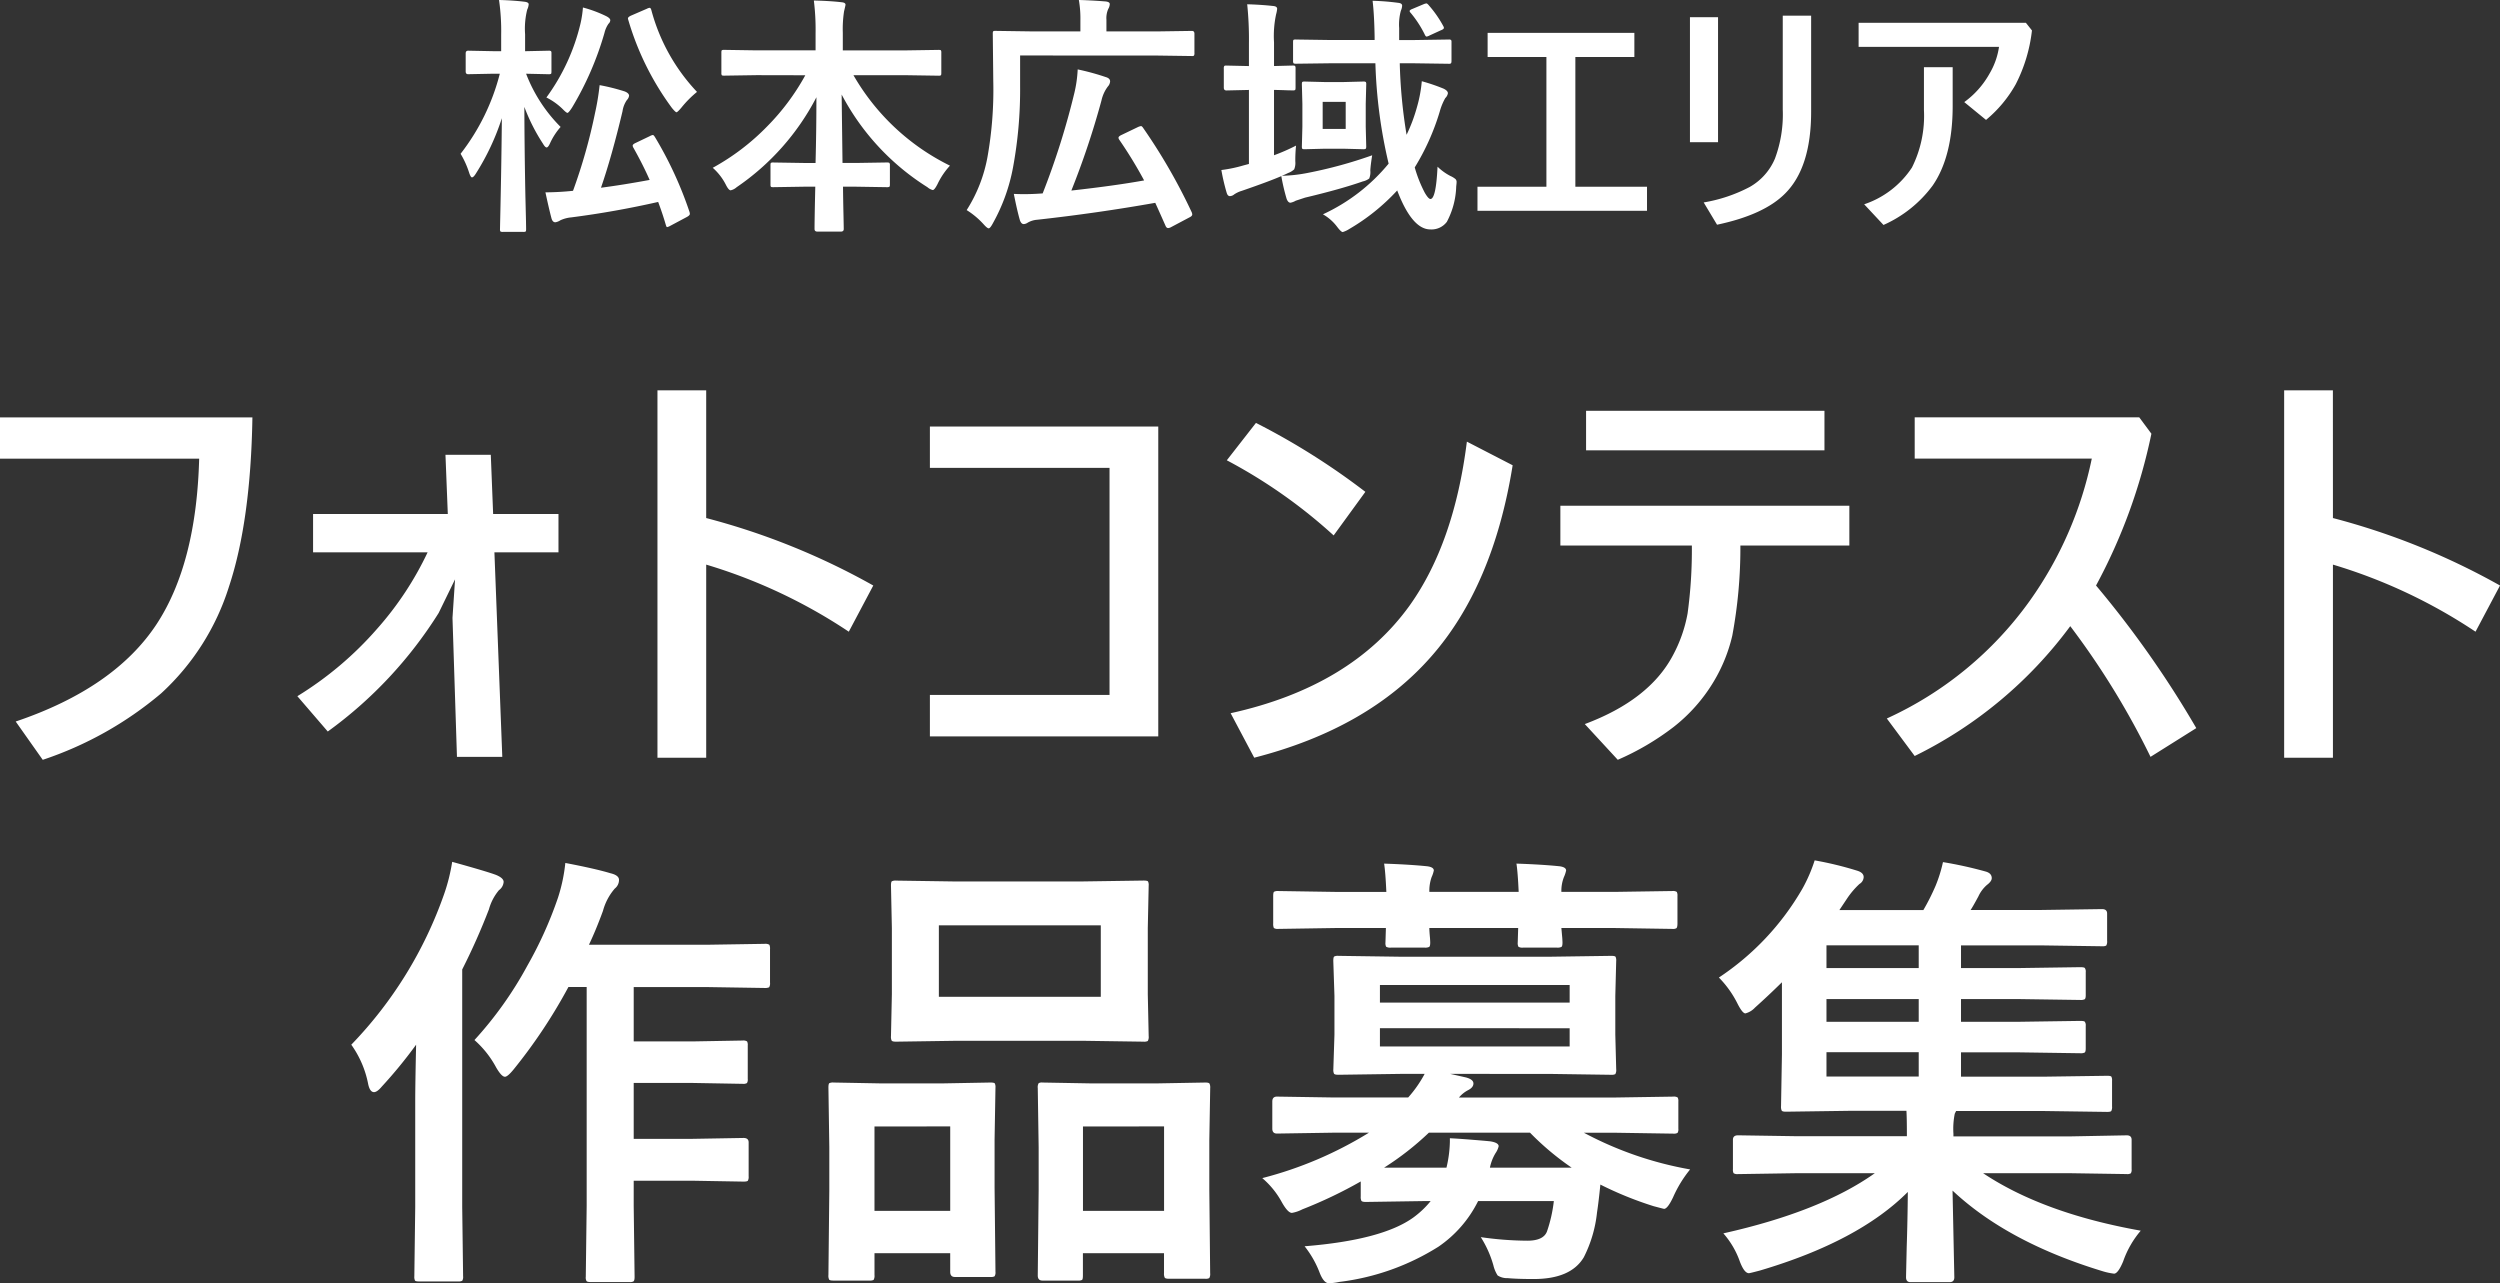
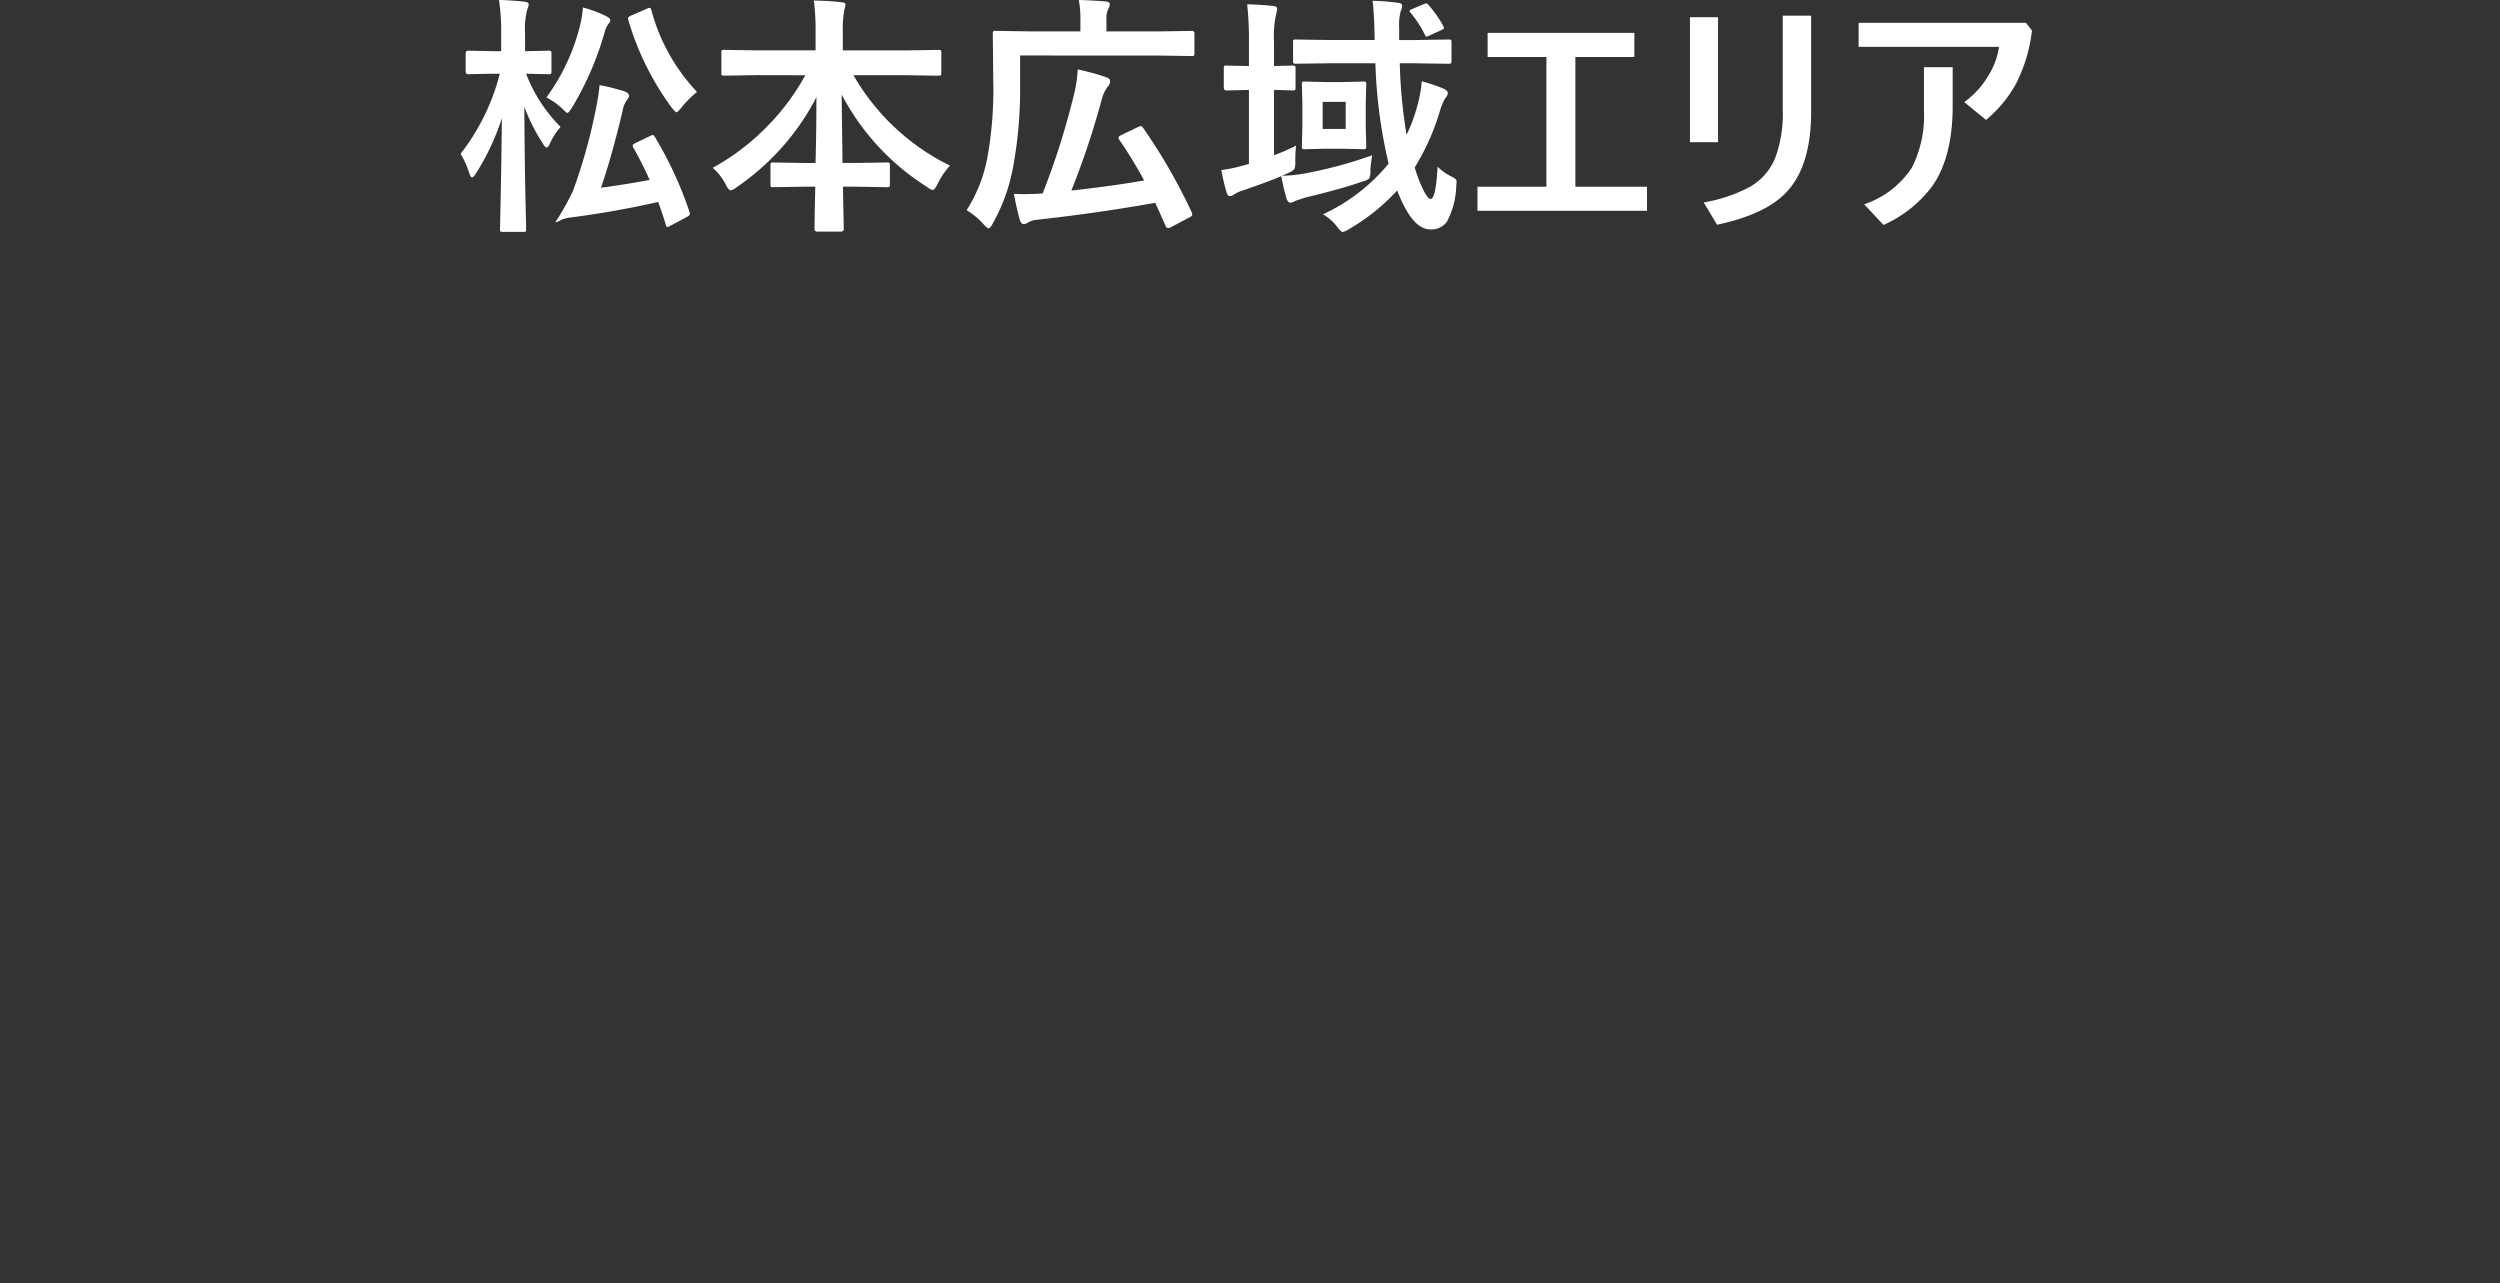
<svg xmlns="http://www.w3.org/2000/svg" width="246.62" height="126.59" viewBox="0 0 246.62 126.59">
  <rect x="0" y="0" width="246.62" height="126.59" fill="#333333" stroke="none" />
  <g id="グループ_2335" data-name="グループ 2335" transform="translate(-251.973 -283.102)">
-     <path id="パス_2841" data-name="パス 2841" d="M-76.068-3.8q-.244.4-.4.4-.122,0-.269-.427a8.79,8.79,0,0,0-.854-1.9,21.52,21.52,0,0,0,3.87-7.9h-.623l-2.5.049q-.244,0-.244-.269v-1.782q0-.269.244-.269l2.5.049h.757v-1.648A21.231,21.231,0,0,0-73.8-20.9q1.4.037,2.5.171.427.049.427.256a1.475,1.475,0,0,1-.146.525,7.742,7.742,0,0,0-.208,2.429v1.672l2.307-.049a.415.415,0,0,1,.256.049.42.42,0,0,1,.037.22v1.782q0,.2-.049.232a.492.492,0,0,1-.244.037l-2.209-.049a15,15,0,0,0,3.406,5.249,6.511,6.511,0,0,0-1.05,1.624q-.183.4-.33.4t-.366-.378A18.271,18.271,0,0,1-71.3-10.352q.012,4.187.1,8.716.024.964.061,2.539.012.7.012.806,0,.2-.049.232a.42.42,0,0,1-.22.037h-2.026a.386.386,0,0,1-.244-.049.42.42,0,0,1-.037-.22q0-.1.037-1.746.11-5.017.146-9.2A23.724,23.724,0,0,1-76.068-3.8Zm17.651-3.577A37.449,37.449,0,0,1-55.011,0a.847.847,0,0,1,.037.2q0,.146-.293.305l-1.648.879a1.071,1.071,0,0,1-.305.122q-.061,0-.122-.208Q-57.66.2-58.1-.977-62.408,0-66.693.549a3.226,3.226,0,0,0-1.05.281,1.288,1.288,0,0,1-.5.2q-.269,0-.378-.378-.244-.916-.6-2.576A27.219,27.219,0,0,0-66.5-2.075a53.9,53.9,0,0,0,2.173-7.678,24.666,24.666,0,0,0,.452-2.747,20.063,20.063,0,0,1,2.478.623q.427.171.427.427a.781.781,0,0,1-.22.427,2.583,2.583,0,0,0-.427,1.1q-1.05,4.431-2.124,7.544,2.161-.281,4.8-.769-.647-1.477-1.6-3.174a.425.425,0,0,1-.073-.208q0-.134.293-.269l1.4-.671a.884.884,0,0,1,.293-.11Q-58.539-7.581-58.417-7.373Zm4.15-4.456A10.36,10.36,0,0,0-55.792-10.3q-.4.476-.5.476t-.452-.427a27.684,27.684,0,0,1-4.3-8.667.581.581,0,0,1-.037-.159q0-.146.33-.293l1.55-.671a.748.748,0,0,1,.256-.085q.11,0,.171.22A18.8,18.8,0,0,0-54.266-11.829Zm-14.856.549a20.241,20.241,0,0,0,3.357-7.275,10.525,10.525,0,0,0,.244-1.6,12.6,12.6,0,0,1,2.246.83q.452.22.452.427a.492.492,0,0,1-.171.342,2.642,2.642,0,0,0-.4.9,30.788,30.788,0,0,1-3.2,7.373q-.342.525-.452.525t-.476-.378A6.328,6.328,0,0,0-69.122-11.279Zm20.728-2.2-3.2.049q-.2,0-.232-.049a.42.42,0,0,1-.037-.22V-15.71q0-.2.049-.232a.42.42,0,0,1,.22-.037l3.2.049h5.823V-17.6a23.317,23.317,0,0,0-.171-3.247q1.611.037,2.747.171.378.037.378.244,0,.049-.146.659a11.507,11.507,0,0,0-.122,2.1v1.746h6.226l3.223-.049q.2,0,.232.049a.42.42,0,0,1,.037.22V-13.7q0,.2-.049.232a.42.42,0,0,1-.22.037l-3.223-.049h-5.176a22.346,22.346,0,0,0,9.521,8.923,7.3,7.3,0,0,0-1.221,1.807q-.305.6-.476.6a1.291,1.291,0,0,1-.525-.281A23.943,23.943,0,0,1-40-11.572q0,.073.085,6.75h1.294l3.076-.049q.22,0,.256.049a.332.332,0,0,1,.049.22v1.9q0,.183-.049.226a.464.464,0,0,1-.256.043l-3.076-.049h-1.245q.012,1.257.049,2.869.024,1.147.024,1.306,0,.256-.281.256h-2.319q-.281,0-.281-.256,0-.952.073-4.175h-1.074l-3.076.049q-.2,0-.232-.049a.42.42,0,0,1-.037-.22V-4.6q0-.2.049-.232a.42.42,0,0,1,.22-.037l3.076.049h1.1q.085-3.2.085-6.482A24.22,24.22,0,0,1-50.36-2.429a1.3,1.3,0,0,1-.586.305q-.2,0-.476-.549a5.613,5.613,0,0,0-1.294-1.672,22.758,22.758,0,0,0,5.383-4.1,22.592,22.592,0,0,0,3.748-5.029Zm26-1.941v3.027a42.176,42.176,0,0,1-.7,8.02,17.988,17.988,0,0,1-2,5.53q-.256.476-.4.476t-.5-.4a7.864,7.864,0,0,0-1.672-1.4A14.627,14.627,0,0,0-25.616-5.4a37.8,37.8,0,0,0,.574-7.471l-.049-4.7q0-.208.049-.244a.42.42,0,0,1,.22-.037l3.406.049h4.968v-1.074A10.763,10.763,0,0,0-16.6-20.9q1.306.037,2.649.146.4.049.4.256a1.021,1.021,0,0,1-.146.476,2.244,2.244,0,0,0-.183,1.074V-17.8H-8.8l3.357-.049q.244,0,.244.281v1.892a.445.445,0,0,1-.049.269.319.319,0,0,1-.2.037L-8.8-15.417ZM-10.272-8.3A56.45,56.45,0,0,1-5.463.049a.663.663,0,0,1,.049.208q0,.159-.281.293l-1.843.977a.655.655,0,0,1-.256.073q-.171,0-.269-.256-.659-1.489-1-2.234Q-14.85.134-20.721.781a2.172,2.172,0,0,0-.916.281.789.789,0,0,1-.4.146q-.244,0-.378-.378-.269-.928-.6-2.6.525.024.977.024.9,0,1.868-.073a75.131,75.131,0,0,0,3.125-9.9,12.361,12.361,0,0,0,.33-2.332,23.953,23.953,0,0,1,2.771.757q.427.122.427.427a.815.815,0,0,1-.22.5,3.582,3.582,0,0,0-.635,1.392A80.894,80.894,0,0,1-17.34-2.1q4.285-.476,7.178-1a42.533,42.533,0,0,0-2.454-4.016.365.365,0,0,1-.073-.2q0-.122.269-.256L-10.8-8.35a1.192,1.192,0,0,1,.33-.11Q-10.382-8.459-10.272-8.3ZM7.477.244a18.346,18.346,0,0,0,6.482-5,48.951,48.951,0,0,1-1.306-9.9H8.209L4.8-14.612q-.2,0-.232-.061a.456.456,0,0,1-.037-.232v-1.831q0-.2.049-.232A.42.42,0,0,1,4.8-17l3.406.049h4.37v-.305q-.037-2.234-.2-3.564a23.232,23.232,0,0,1,2.515.2q.4.037.4.281a1.329,1.329,0,0,1-.122.488,5.179,5.179,0,0,0-.171,1.733v1.172h1.416L19.879-17a.386.386,0,0,1,.244.049.42.42,0,0,1,.037.22V-14.9q0,.208-.061.256a.381.381,0,0,1-.22.037l-3.455-.049H15.057A50.472,50.472,0,0,0,15.729-7.6a16.039,16.039,0,0,0,1.025-2.734,13.169,13.169,0,0,0,.476-2.551,18.7,18.7,0,0,1,2.148.732q.427.208.427.452a.831.831,0,0,1-.256.476A5.7,5.7,0,0,0,19-9.888a23.082,23.082,0,0,1-2.466,5.505,12.9,12.9,0,0,0,1,2.515q.354.6.549.6.549,0,.7-3.186a5.339,5.339,0,0,0,1.27.916,2.036,2.036,0,0,1,.5.305.388.388,0,0,1,.11.305q0,.1-.037.415A7.9,7.9,0,0,1,19.7.989a1.89,1.89,0,0,1-1.624.745q-1.807,0-3.271-3.845a20.392,20.392,0,0,1-4.724,3.8,2.649,2.649,0,0,1-.647.305q-.159,0-.525-.476A4.585,4.585,0,0,0,7.477.244Zm4.858-5.823q-.159,1-.183,1.5a1.672,1.672,0,0,1-.11.793A1.667,1.667,0,0,1,11.407-3q-2.161.757-5.7,1.6L4.8-1.1a1.694,1.694,0,0,1-.525.2q-.232,0-.378-.378a19.952,19.952,0,0,1-.525-2.246Q2.167-3-.519-2.075a2.755,2.755,0,0,0-.757.354A.7.7,0,0,1-1.7-1.55q-.22,0-.317-.33a20.139,20.139,0,0,1-.525-2.246A13.389,13.389,0,0,0-.372-4.578l.549-.146v-7.3H.128l-2.173.049q-.256,0-.256-.281v-1.868a.445.445,0,0,1,.049-.269.387.387,0,0,1,.208-.037l2.222.049v-2.295a33.82,33.82,0,0,0-.171-3.8q1.367.037,2.576.171.378.037.378.281a2.956,2.956,0,0,1-.1.525,10.137,10.137,0,0,0-.208,2.771v2.344l1.855-.049q.2,0,.232.061a.492.492,0,0,1,.037.244v1.868q0,.208-.049.244a.42.42,0,0,1-.22.037l-.562-.012q-.574-.024-1.294-.037v6.445a19.068,19.068,0,0,0,2.173-.952,14.684,14.684,0,0,0-.073,1.55,1.672,1.672,0,0,1-.11.793,1.812,1.812,0,0,1-.61.366,6.53,6.53,0,0,1-.61.269A14.617,14.617,0,0,0,6-3.845,43.988,43.988,0,0,0,12.335-5.579ZM9.552-12.805l1.892-.049a.445.445,0,0,1,.269.049.456.456,0,0,1,.037.232L11.7-10.645V-8.4l.049,1.941q0,.208-.061.244a.492.492,0,0,1-.244.037L9.552-6.226H7.6l-1.917.049q-.208,0-.244-.049A.456.456,0,0,1,5.4-6.458L5.45-8.4v-2.246L5.4-12.573q0-.208.049-.244a.456.456,0,0,1,.232-.037l1.917.049Zm.171,4.626v-2.673H7.452v2.673Zm8.2-12.195a10.879,10.879,0,0,1,1.428,2.051.393.393,0,0,1,.061.171q0,.134-.33.256L18-17.4a.884.884,0,0,1-.293.11q-.1,0-.2-.232a10.619,10.619,0,0,0-1.379-2.112.311.311,0,0,1-.1-.171q0-.11.293-.22L17.45-20.5a1,1,0,0,1,.244-.061Q17.767-20.557,17.926-20.374Zm11.6,5.1h-5.8v-2.38H38.2v2.38H32.379V-2.478h7.068V-.1H22.723v-2.38h6.8ZM46.454-19.2V-6.873H43.683V-19.2ZM45.038-.928a15.038,15.038,0,0,0,4.541-1.526,5.8,5.8,0,0,0,2.49-2.8,12.487,12.487,0,0,0,.769-4.846v-9.253h2.8v9.473q0,5.518-2.576,8.081Q50.983.293,46.356,1.27ZM60.321-18.652h16.5l.6.757a15.373,15.373,0,0,1-1.6,5.31,12.449,12.449,0,0,1-2.93,3.516l-2.148-1.758a8.664,8.664,0,0,0,2.5-2.82,7.227,7.227,0,0,0,.928-2.625H60.321ZM60.87-.745A9.084,9.084,0,0,0,65.582-4.37a11.4,11.4,0,0,0,1.184-5.676V-14.27H69.6v3.821q0,5-1.978,7.861a12.138,12.138,0,0,1-4.846,3.882Z" transform="translate(375 304)" fill="#fff" />
-     <path id="パス_2840" data-name="パス 2840" d="M-76.223-20.3a36.8,36.8,0,0,0,5.208-7.317,39.04,39.04,0,0,0,3.032-6.724,16.52,16.52,0,0,0,.725-3.428q2.988.571,4.438,1.011.857.2.857.659a1.081,1.081,0,0,1-.417.857,5.578,5.578,0,0,0-1.165,2.2q-.7,1.912-1.384,3.34h11.755l5.559-.088a.8.8,0,0,1,.483.088.886.886,0,0,1,.066.439v3.3a.747.747,0,0,1-.088.461,1.04,1.04,0,0,1-.461.066l-5.559-.088h-7.339v5.361h5.757l4.988-.088a.7.7,0,0,1,.439.088.757.757,0,0,1,.066.4v3.3a.66.66,0,0,1-.077.406.715.715,0,0,1-.428.077l-4.988-.088h-5.757v5.515h5.757l5.076-.088q.505,0,.505.439v3.34a.776.776,0,0,1-.077.439q-.077.088-.428.088l-5.076-.088h-5.757v2.483l.088,7.009q0,.352-.11.439a.687.687,0,0,1-.4.066h-3.823q-.352,0-.417-.11a.687.687,0,0,1-.066-.4l.088-7.009V-25.532h-1.8a52.153,52.153,0,0,1-5.405,8.13q-.593.725-.857.725-.33,0-.857-.9A9.743,9.743,0,0,0-76.223-20.3Zm-12.151.461a40.706,40.706,0,0,0,9.141-14.81,17.989,17.989,0,0,0,.813-3.23q3.56.989,4.351,1.3.725.308.725.681a1.1,1.1,0,0,1-.461.813,4.994,4.994,0,0,0-.989,1.89,63.863,63.863,0,0,1-2.637,5.933V-3.823l.088,6.833a.7.7,0,0,1-.088.439.82.82,0,0,1-.417.066h-3.823q-.352,0-.417-.088a.82.82,0,0,1-.066-.417l.088-6.833V-14.172q0-1.714.088-5.669a45.653,45.653,0,0,1-3.384,4.131q-.461.549-.769.549-.4,0-.571-.769A9.9,9.9,0,0,0-88.374-19.841Zm72.136-16.106,6.021-.088q.374,0,.439.088a.757.757,0,0,1,.066.4l-.088,4.2v6.526l.088,4.131a.8.8,0,0,1-.088.483.82.82,0,0,1-.417.066l-6.021-.088H-28.652l-5.977.088q-.374,0-.439-.11a.886.886,0,0,1-.066-.439l.088-4.131v-6.526l-.088-4.2q0-.352.088-.417a.82.82,0,0,1,.417-.066l5.977.088ZM-30.41-31.619v7.053h15.974v-7.053ZM-16.677,3.428h-3.516q-.461,0-.461-.505l.088-8.437v-4.2l-.088-5.845a.8.8,0,0,1,.088-.483.629.629,0,0,1,.374-.066l4.944.088h6.2l4.922-.088q.352,0,.417.11a.886.886,0,0,1,.066.439l-.088,5.164v4.834L-3.647,2.7a.8.8,0,0,1-.088.483.757.757,0,0,1-.4.066H-7.69q-.374,0-.439-.11A.886.886,0,0,1-8.2,2.7V.725h-8v2.2q0,.374-.088.439A.757.757,0,0,1-16.677,3.428Zm.483-15.205V-3.45h8v-8.328ZM-37.266,3.428H-40.8q-.352,0-.428-.088a.835.835,0,0,1-.077-.461l.088-8.394v-4.2l-.088-5.889q0-.374.088-.439a.82.82,0,0,1,.417-.066l4.768.088h5.889l4.812-.088q.374,0,.439.088a.82.82,0,0,1,.066.417l-.088,5.12v4.746l.088,8.306a.7.7,0,0,1-.088.439.757.757,0,0,1-.4.066h-3.516q-.461,0-.461-.505V.725H-36.76V2.878a.8.8,0,0,1-.088.483A.82.82,0,0,1-37.266,3.428Zm.505-15.205V-3.45h7.471v-8.328ZM1.494-6.68a37.911,37.911,0,0,0,10.525-4.482H8.569l-5.625.088q-.461,0-.461-.483v-2.681q0-.483.461-.483l5.625.088h7.317a11.839,11.839,0,0,0,1.626-2.329H15.227l-6.218.088q-.374,0-.439-.11a.886.886,0,0,1-.066-.439l.11-3.406v-3.823L8.5-28.1q0-.374.088-.439a.82.82,0,0,1,.417-.066l6.218.088H29.751l6.152-.088q.374,0,.439.088a.82.82,0,0,1,.066.417l-.088,3.45v3.823l.088,3.406a.8.8,0,0,1-.088.483.82.82,0,0,1-.417.066l-6.152-.088H20.039l1.56.352q.725.2.725.593t-.527.659a2.935,2.935,0,0,0-.9.725H36.365l5.669-.088a.7.7,0,0,1,.439.088.757.757,0,0,1,.066.4v2.681a.66.66,0,0,1-.077.406.715.715,0,0,1-.428.077l-5.669-.088H33.223A35.1,35.1,0,0,0,43.7-7.537a11.876,11.876,0,0,0-1.67,2.725q-.549,1.165-.9,1.165-.044,0-1.033-.264a34.958,34.958,0,0,1-5.251-2.131q-.176,1.758-.33,2.747a12.657,12.657,0,0,1-1.3,4.417q-1.274,2.153-4.944,2.153-1.626,0-2.571-.088a1.693,1.693,0,0,1-.989-.264,3.2,3.2,0,0,1-.417-.989A10.494,10.494,0,0,0,23.049-.857a32.915,32.915,0,0,0,4.592.352q1.582,0,1.934-.9a13.922,13.922,0,0,0,.681-3.01H22.786a11.78,11.78,0,0,1-3.911,4.5A23.7,23.7,0,0,1,9.1,3.56a5.933,5.933,0,0,1-1.033.132q-.527,0-.945-1.121A9.742,9.742,0,0,0,5.669.044q7.646-.615,10.723-2.834a9.068,9.068,0,0,0,1.714-1.626h-.549l-5.845.088q-.352,0-.439-.11a.886.886,0,0,1-.066-.439V-6.35A44.131,44.131,0,0,1,5.449-3.6a3.521,3.521,0,0,1-1.033.352Q4-3.252,3.384-4.373A8.355,8.355,0,0,0,1.494-6.68ZM23.95-7.712h8.064a27.136,27.136,0,0,1-4.109-3.45H17.93a28.306,28.306,0,0,1-4.417,3.45h6.152A12.071,12.071,0,0,0,20-10.239v-.374q.9.044,2.241.154,1.384.11,1.758.154.813.132.813.483a2.01,2.01,0,0,1-.308.681A4.449,4.449,0,0,0,23.95-7.712Zm7.866-11.953v-1.8H13.1v1.8Zm0-6.064H13.1v1.736H31.816Zm-18.3-11.975q2.571.088,4.263.264.637.088.637.417a3.06,3.06,0,0,1-.22.659,4.083,4.083,0,0,0-.22,1.45h8.811q-.088-1.956-.22-2.791,2.571.088,4.263.264.637.088.637.417a3.06,3.06,0,0,1-.22.659A3.746,3.746,0,0,0,31-34.915h5.273L41.946-35a.7.7,0,0,1,.439.088.757.757,0,0,1,.066.4v2.7q0,.4-.11.483a.687.687,0,0,1-.4.066l-5.669-.088H31q.022.242.088.989.022.352.022.439,0,.374-.11.439a.886.886,0,0,1-.439.066h-3.34a.747.747,0,0,1-.461-.088.82.82,0,0,1-.066-.417l.044-1.428H17.974q0,.308.066.989.022.352.022.439,0,.374-.11.439a.886.886,0,0,1-.439.066H14.194a.8.8,0,0,1-.483-.088.82.82,0,0,1-.066-.417l.044-1.428H8.745l-5.669.088a.7.7,0,0,1-.439-.088,1.04,1.04,0,0,1-.066-.461v-2.7q0-.352.088-.417A.82.82,0,0,1,3.076-35l5.669.088h4.988Q13.645-36.87,13.513-37.705ZM54.141-7.163l-5.713.088a.7.7,0,0,1-.439-.088.757.757,0,0,1-.066-.4v-2.9q0-.439.505-.439l5.713.088H65.083v-.22q0-1.516-.044-2.285H59.458l-6.306.088q-.352,0-.417-.11a.886.886,0,0,1-.066-.439l.088-5.1v-7.119q-1.34,1.318-2.659,2.5a1.945,1.945,0,0,1-.945.571q-.286,0-.769-.945a10.075,10.075,0,0,0-1.846-2.593,26.2,26.2,0,0,0,8.24-8.767,15.173,15.173,0,0,0,1.208-2.791,33.947,33.947,0,0,1,4.241,1.033q.593.2.593.615a.82.82,0,0,1-.417.681,8.1,8.1,0,0,0-1.23,1.45l-.747,1.121h8.284a21.61,21.61,0,0,0,1.208-2.4,13.869,13.869,0,0,0,.725-2.329,39.628,39.628,0,0,1,4.263.945q.549.176.549.637,0,.308-.461.659a3.345,3.345,0,0,0-.857,1.143q-.593,1.1-.769,1.34h6.855l6.108-.088q.505,0,.505.439V-30.1a.8.8,0,0,1-.088.483.82.82,0,0,1-.417.066l-6.108-.088h-7.8V-27.4h5.691l6.064-.088q.4,0,.461.088a.6.6,0,0,1,.088.4v2.263q0,.352-.11.417a.886.886,0,0,1-.439.066l-6.064-.088H70.422V-22.1h5.691l6.064-.088q.4,0,.461.088a.6.6,0,0,1,.088.4v2.219q0,.352-.11.417a.886.886,0,0,1-.439.066l-6.064-.088H70.422v2.4h8.2l6.218-.088q.352,0,.417.088a.757.757,0,0,1,.066.4v2.527a.835.835,0,0,1-.077.461q-.077.088-.406.088l-6.218-.088H69.939l-.132.264a7.517,7.517,0,0,0-.132,1.978v.264H81.057L86.77-10.9q.483,0,.483.439v2.9a.66.66,0,0,1-.077.406.66.66,0,0,1-.406.077l-5.713-.088H72.6Q78.53-3.208,88.154-1.494a9.42,9.42,0,0,0-1.736,3.032q-.505,1.208-.9,1.208a6.469,6.469,0,0,1-1.055-.22Q75.037-.33,69.587-5.449L69.763,3.1q0,.483-.461.483H65.435Q65,3.582,65,3.1q0-.088.066-2.988.088-2.637.11-5.427Q60.315-.439,50.581,2.439,49.592,2.7,49.5,2.7q-.461,0-.9-1.165A8.428,8.428,0,0,0,46.978-1.23Q56.6-3.384,61.919-7.163Zm3.01-9.536h9.1v-2.4h-9.1Zm0-10.7h9.1v-2.241h-9.1Zm0,5.3h9.1v-2.241h-9.1Z" transform="translate(375 406)" fill="#fff" />
-     <path id="パス_2839" data-name="パス 2839" d="M-123.027-31.725h24.9q-.168,10.225-2.31,16.692a24.03,24.03,0,0,1-6.7,10.54,35.415,35.415,0,0,1-11.674,6.551l-2.667-3.779q9.763-3.3,13.92-9.637,3.905-5.984,4.178-16.293h-19.652Zm44.89,15.978-1.617,3.317A41.866,41.866,0,0,1-90.693-.735l-3-3.485a34.023,34.023,0,0,0,7.874-6.656,31.8,31.8,0,0,0,4.976-7.538h-11.3v-3.779h13.291l-.231-5.837h4.472l.231,5.837h6.446v3.779h-6.32l.777,20.177h-4.472l-.441-13.71Zm24.775-6.047A69.393,69.393,0,0,1-36.88-15.138l-2.415,4.556A52.321,52.321,0,0,0-53.362-17.2V1.848H-58.17V-34.392h4.808ZM-8.766-.252H-31.295V-4.346h17.721v-22.4H-31.295v-4.073H-8.766ZM.871-31.179a69.481,69.481,0,0,1,10.792,6.8l-3.128,4.3a51.012,51.012,0,0,0-10.54-7.412Zm20.807,1.848L26.193-27Q24.282-15.1,18.172-8.146,11.936-1.029.7,1.848L-1.627-2.541q11.9-2.625,17.658-10.624Q20.419-19.316,21.678-29.332ZM43.871-19.085H30.9v-3.926H59.408v3.926H48.658a47.209,47.209,0,0,1-.8,8.9,15.688,15.688,0,0,1-1.827,4.514,16.319,16.319,0,0,1-3.968,4.493,25.933,25.933,0,0,1-5.5,3.233L33.31-1.47q6.341-2.373,8.671-6.74a13.935,13.935,0,0,0,1.47-4.178A46.392,46.392,0,0,0,43.871-19.085ZM33.436-32.376H56.952v3.905H33.436ZM83.743-15.138A99.991,99.991,0,0,1,93.632-1.071L89.118,1.764A78.009,78.009,0,0,0,81.2-11.128,42.172,42.172,0,0,1,65.854,1.68l-2.75-3.7a35.366,35.366,0,0,0,14.088-11.59,37.054,37.054,0,0,0,6.131-14.046H65.854v-4.073H88.005l1.2,1.617A54.815,54.815,0,0,1,83.743-15.138Zm23.369-6.656a69.393,69.393,0,0,1,16.482,6.656l-2.415,4.556A52.321,52.321,0,0,0,107.112-17.2V1.848H102.3V-34.392h4.808Z" transform="translate(375 356)" fill="#fff" />
+     <path id="パス_2841" data-name="パス 2841" d="M-76.068-3.8q-.244.4-.4.4-.122,0-.269-.427a8.79,8.79,0,0,0-.854-1.9,21.52,21.52,0,0,0,3.87-7.9h-.623l-2.5.049q-.244,0-.244-.269v-1.782q0-.269.244-.269l2.5.049h.757v-1.648A21.231,21.231,0,0,0-73.8-20.9q1.4.037,2.5.171.427.049.427.256a1.475,1.475,0,0,1-.146.525,7.742,7.742,0,0,0-.208,2.429v1.672l2.307-.049a.415.415,0,0,1,.256.049.42.42,0,0,1,.037.22v1.782q0,.2-.049.232a.492.492,0,0,1-.244.037l-2.209-.049a15,15,0,0,0,3.406,5.249,6.511,6.511,0,0,0-1.05,1.624q-.183.4-.33.4t-.366-.378A18.271,18.271,0,0,1-71.3-10.352q.012,4.187.1,8.716.024.964.061,2.539.012.7.012.806,0,.2-.049.232a.42.42,0,0,1-.22.037h-2.026a.386.386,0,0,1-.244-.049.42.42,0,0,1-.037-.22q0-.1.037-1.746.11-5.017.146-9.2A23.724,23.724,0,0,1-76.068-3.8Zm17.651-3.577A37.449,37.449,0,0,1-55.011,0a.847.847,0,0,1,.037.2q0,.146-.293.305l-1.648.879a1.071,1.071,0,0,1-.305.122q-.061,0-.122-.208Q-57.66.2-58.1-.977-62.408,0-66.693.549a3.226,3.226,0,0,0-1.05.281,1.288,1.288,0,0,1-.5.2A27.219,27.219,0,0,0-66.5-2.075a53.9,53.9,0,0,0,2.173-7.678,24.666,24.666,0,0,0,.452-2.747,20.063,20.063,0,0,1,2.478.623q.427.171.427.427a.781.781,0,0,1-.22.427,2.583,2.583,0,0,0-.427,1.1q-1.05,4.431-2.124,7.544,2.161-.281,4.8-.769-.647-1.477-1.6-3.174a.425.425,0,0,1-.073-.208q0-.134.293-.269l1.4-.671a.884.884,0,0,1,.293-.11Q-58.539-7.581-58.417-7.373Zm4.15-4.456A10.36,10.36,0,0,0-55.792-10.3q-.4.476-.5.476t-.452-.427a27.684,27.684,0,0,1-4.3-8.667.581.581,0,0,1-.037-.159q0-.146.33-.293l1.55-.671a.748.748,0,0,1,.256-.085q.11,0,.171.22A18.8,18.8,0,0,0-54.266-11.829Zm-14.856.549a20.241,20.241,0,0,0,3.357-7.275,10.525,10.525,0,0,0,.244-1.6,12.6,12.6,0,0,1,2.246.83q.452.22.452.427a.492.492,0,0,1-.171.342,2.642,2.642,0,0,0-.4.9,30.788,30.788,0,0,1-3.2,7.373q-.342.525-.452.525t-.476-.378A6.328,6.328,0,0,0-69.122-11.279Zm20.728-2.2-3.2.049q-.2,0-.232-.049a.42.42,0,0,1-.037-.22V-15.71q0-.2.049-.232a.42.42,0,0,1,.22-.037l3.2.049h5.823V-17.6a23.317,23.317,0,0,0-.171-3.247q1.611.037,2.747.171.378.037.378.244,0,.049-.146.659a11.507,11.507,0,0,0-.122,2.1v1.746h6.226l3.223-.049q.2,0,.232.049a.42.42,0,0,1,.037.22V-13.7q0,.2-.049.232a.42.42,0,0,1-.22.037l-3.223-.049h-5.176a22.346,22.346,0,0,0,9.521,8.923,7.3,7.3,0,0,0-1.221,1.807q-.305.6-.476.6a1.291,1.291,0,0,1-.525-.281A23.943,23.943,0,0,1-40-11.572q0,.073.085,6.75h1.294l3.076-.049q.22,0,.256.049a.332.332,0,0,1,.049.22v1.9q0,.183-.049.226a.464.464,0,0,1-.256.043l-3.076-.049h-1.245q.012,1.257.049,2.869.024,1.147.024,1.306,0,.256-.281.256h-2.319q-.281,0-.281-.256,0-.952.073-4.175h-1.074l-3.076.049q-.2,0-.232-.049a.42.42,0,0,1-.037-.22V-4.6q0-.2.049-.232a.42.42,0,0,1,.22-.037l3.076.049h1.1q.085-3.2.085-6.482A24.22,24.22,0,0,1-50.36-2.429a1.3,1.3,0,0,1-.586.305q-.2,0-.476-.549a5.613,5.613,0,0,0-1.294-1.672,22.758,22.758,0,0,0,5.383-4.1,22.592,22.592,0,0,0,3.748-5.029Zm26-1.941v3.027a42.176,42.176,0,0,1-.7,8.02,17.988,17.988,0,0,1-2,5.53q-.256.476-.4.476t-.5-.4a7.864,7.864,0,0,0-1.672-1.4A14.627,14.627,0,0,0-25.616-5.4a37.8,37.8,0,0,0,.574-7.471l-.049-4.7q0-.208.049-.244a.42.42,0,0,1,.22-.037l3.406.049h4.968v-1.074A10.763,10.763,0,0,0-16.6-20.9q1.306.037,2.649.146.4.049.4.256a1.021,1.021,0,0,1-.146.476,2.244,2.244,0,0,0-.183,1.074V-17.8H-8.8l3.357-.049q.244,0,.244.281v1.892a.445.445,0,0,1-.049.269.319.319,0,0,1-.2.037L-8.8-15.417ZM-10.272-8.3A56.45,56.45,0,0,1-5.463.049a.663.663,0,0,1,.049.208q0,.159-.281.293l-1.843.977a.655.655,0,0,1-.256.073q-.171,0-.269-.256-.659-1.489-1-2.234Q-14.85.134-20.721.781a2.172,2.172,0,0,0-.916.281.789.789,0,0,1-.4.146q-.244,0-.378-.378-.269-.928-.6-2.6.525.024.977.024.9,0,1.868-.073a75.131,75.131,0,0,0,3.125-9.9,12.361,12.361,0,0,0,.33-2.332,23.953,23.953,0,0,1,2.771.757q.427.122.427.427a.815.815,0,0,1-.22.5,3.582,3.582,0,0,0-.635,1.392A80.894,80.894,0,0,1-17.34-2.1q4.285-.476,7.178-1a42.533,42.533,0,0,0-2.454-4.016.365.365,0,0,1-.073-.2q0-.122.269-.256L-10.8-8.35a1.192,1.192,0,0,1,.33-.11Q-10.382-8.459-10.272-8.3ZM7.477.244a18.346,18.346,0,0,0,6.482-5,48.951,48.951,0,0,1-1.306-9.9H8.209L4.8-14.612q-.2,0-.232-.061a.456.456,0,0,1-.037-.232v-1.831q0-.2.049-.232A.42.42,0,0,1,4.8-17l3.406.049h4.37v-.305q-.037-2.234-.2-3.564a23.232,23.232,0,0,1,2.515.2q.4.037.4.281a1.329,1.329,0,0,1-.122.488,5.179,5.179,0,0,0-.171,1.733v1.172h1.416L19.879-17a.386.386,0,0,1,.244.049.42.42,0,0,1,.037.22V-14.9q0,.208-.061.256a.381.381,0,0,1-.22.037l-3.455-.049H15.057A50.472,50.472,0,0,0,15.729-7.6a16.039,16.039,0,0,0,1.025-2.734,13.169,13.169,0,0,0,.476-2.551,18.7,18.7,0,0,1,2.148.732q.427.208.427.452a.831.831,0,0,1-.256.476A5.7,5.7,0,0,0,19-9.888a23.082,23.082,0,0,1-2.466,5.505,12.9,12.9,0,0,0,1,2.515q.354.6.549.6.549,0,.7-3.186a5.339,5.339,0,0,0,1.27.916,2.036,2.036,0,0,1,.5.305.388.388,0,0,1,.11.305q0,.1-.037.415A7.9,7.9,0,0,1,19.7.989a1.89,1.89,0,0,1-1.624.745q-1.807,0-3.271-3.845a20.392,20.392,0,0,1-4.724,3.8,2.649,2.649,0,0,1-.647.305q-.159,0-.525-.476A4.585,4.585,0,0,0,7.477.244Zm4.858-5.823q-.159,1-.183,1.5a1.672,1.672,0,0,1-.11.793A1.667,1.667,0,0,1,11.407-3q-2.161.757-5.7,1.6L4.8-1.1a1.694,1.694,0,0,1-.525.2q-.232,0-.378-.378a19.952,19.952,0,0,1-.525-2.246Q2.167-3-.519-2.075a2.755,2.755,0,0,0-.757.354A.7.7,0,0,1-1.7-1.55q-.22,0-.317-.33a20.139,20.139,0,0,1-.525-2.246A13.389,13.389,0,0,0-.372-4.578l.549-.146v-7.3H.128l-2.173.049q-.256,0-.256-.281v-1.868a.445.445,0,0,1,.049-.269.387.387,0,0,1,.208-.037l2.222.049v-2.295a33.82,33.82,0,0,0-.171-3.8q1.367.037,2.576.171.378.037.378.281a2.956,2.956,0,0,1-.1.525,10.137,10.137,0,0,0-.208,2.771v2.344l1.855-.049q.2,0,.232.061a.492.492,0,0,1,.037.244v1.868q0,.208-.049.244a.42.42,0,0,1-.22.037l-.562-.012q-.574-.024-1.294-.037v6.445a19.068,19.068,0,0,0,2.173-.952,14.684,14.684,0,0,0-.073,1.55,1.672,1.672,0,0,1-.11.793,1.812,1.812,0,0,1-.61.366,6.53,6.53,0,0,1-.61.269A14.617,14.617,0,0,0,6-3.845,43.988,43.988,0,0,0,12.335-5.579ZM9.552-12.805l1.892-.049a.445.445,0,0,1,.269.049.456.456,0,0,1,.037.232L11.7-10.645V-8.4l.049,1.941q0,.208-.061.244a.492.492,0,0,1-.244.037L9.552-6.226H7.6l-1.917.049q-.208,0-.244-.049A.456.456,0,0,1,5.4-6.458L5.45-8.4v-2.246L5.4-12.573q0-.208.049-.244a.456.456,0,0,1,.232-.037l1.917.049Zm.171,4.626v-2.673H7.452v2.673Zm8.2-12.195a10.879,10.879,0,0,1,1.428,2.051.393.393,0,0,1,.061.171q0,.134-.33.256L18-17.4a.884.884,0,0,1-.293.11q-.1,0-.2-.232a10.619,10.619,0,0,0-1.379-2.112.311.311,0,0,1-.1-.171q0-.11.293-.22L17.45-20.5a1,1,0,0,1,.244-.061Q17.767-20.557,17.926-20.374Zm11.6,5.1h-5.8v-2.38H38.2v2.38H32.379V-2.478h7.068V-.1H22.723v-2.38h6.8ZM46.454-19.2V-6.873H43.683V-19.2ZM45.038-.928a15.038,15.038,0,0,0,4.541-1.526,5.8,5.8,0,0,0,2.49-2.8,12.487,12.487,0,0,0,.769-4.846v-9.253h2.8v9.473q0,5.518-2.576,8.081Q50.983.293,46.356,1.27ZM60.321-18.652h16.5l.6.757a15.373,15.373,0,0,1-1.6,5.31,12.449,12.449,0,0,1-2.93,3.516l-2.148-1.758a8.664,8.664,0,0,0,2.5-2.82,7.227,7.227,0,0,0,.928-2.625H60.321ZM60.87-.745A9.084,9.084,0,0,0,65.582-4.37a11.4,11.4,0,0,0,1.184-5.676V-14.27H69.6v3.821q0,5-1.978,7.861a12.138,12.138,0,0,1-4.846,3.882Z" transform="translate(375 304)" fill="#fff" />
  </g>
</svg>